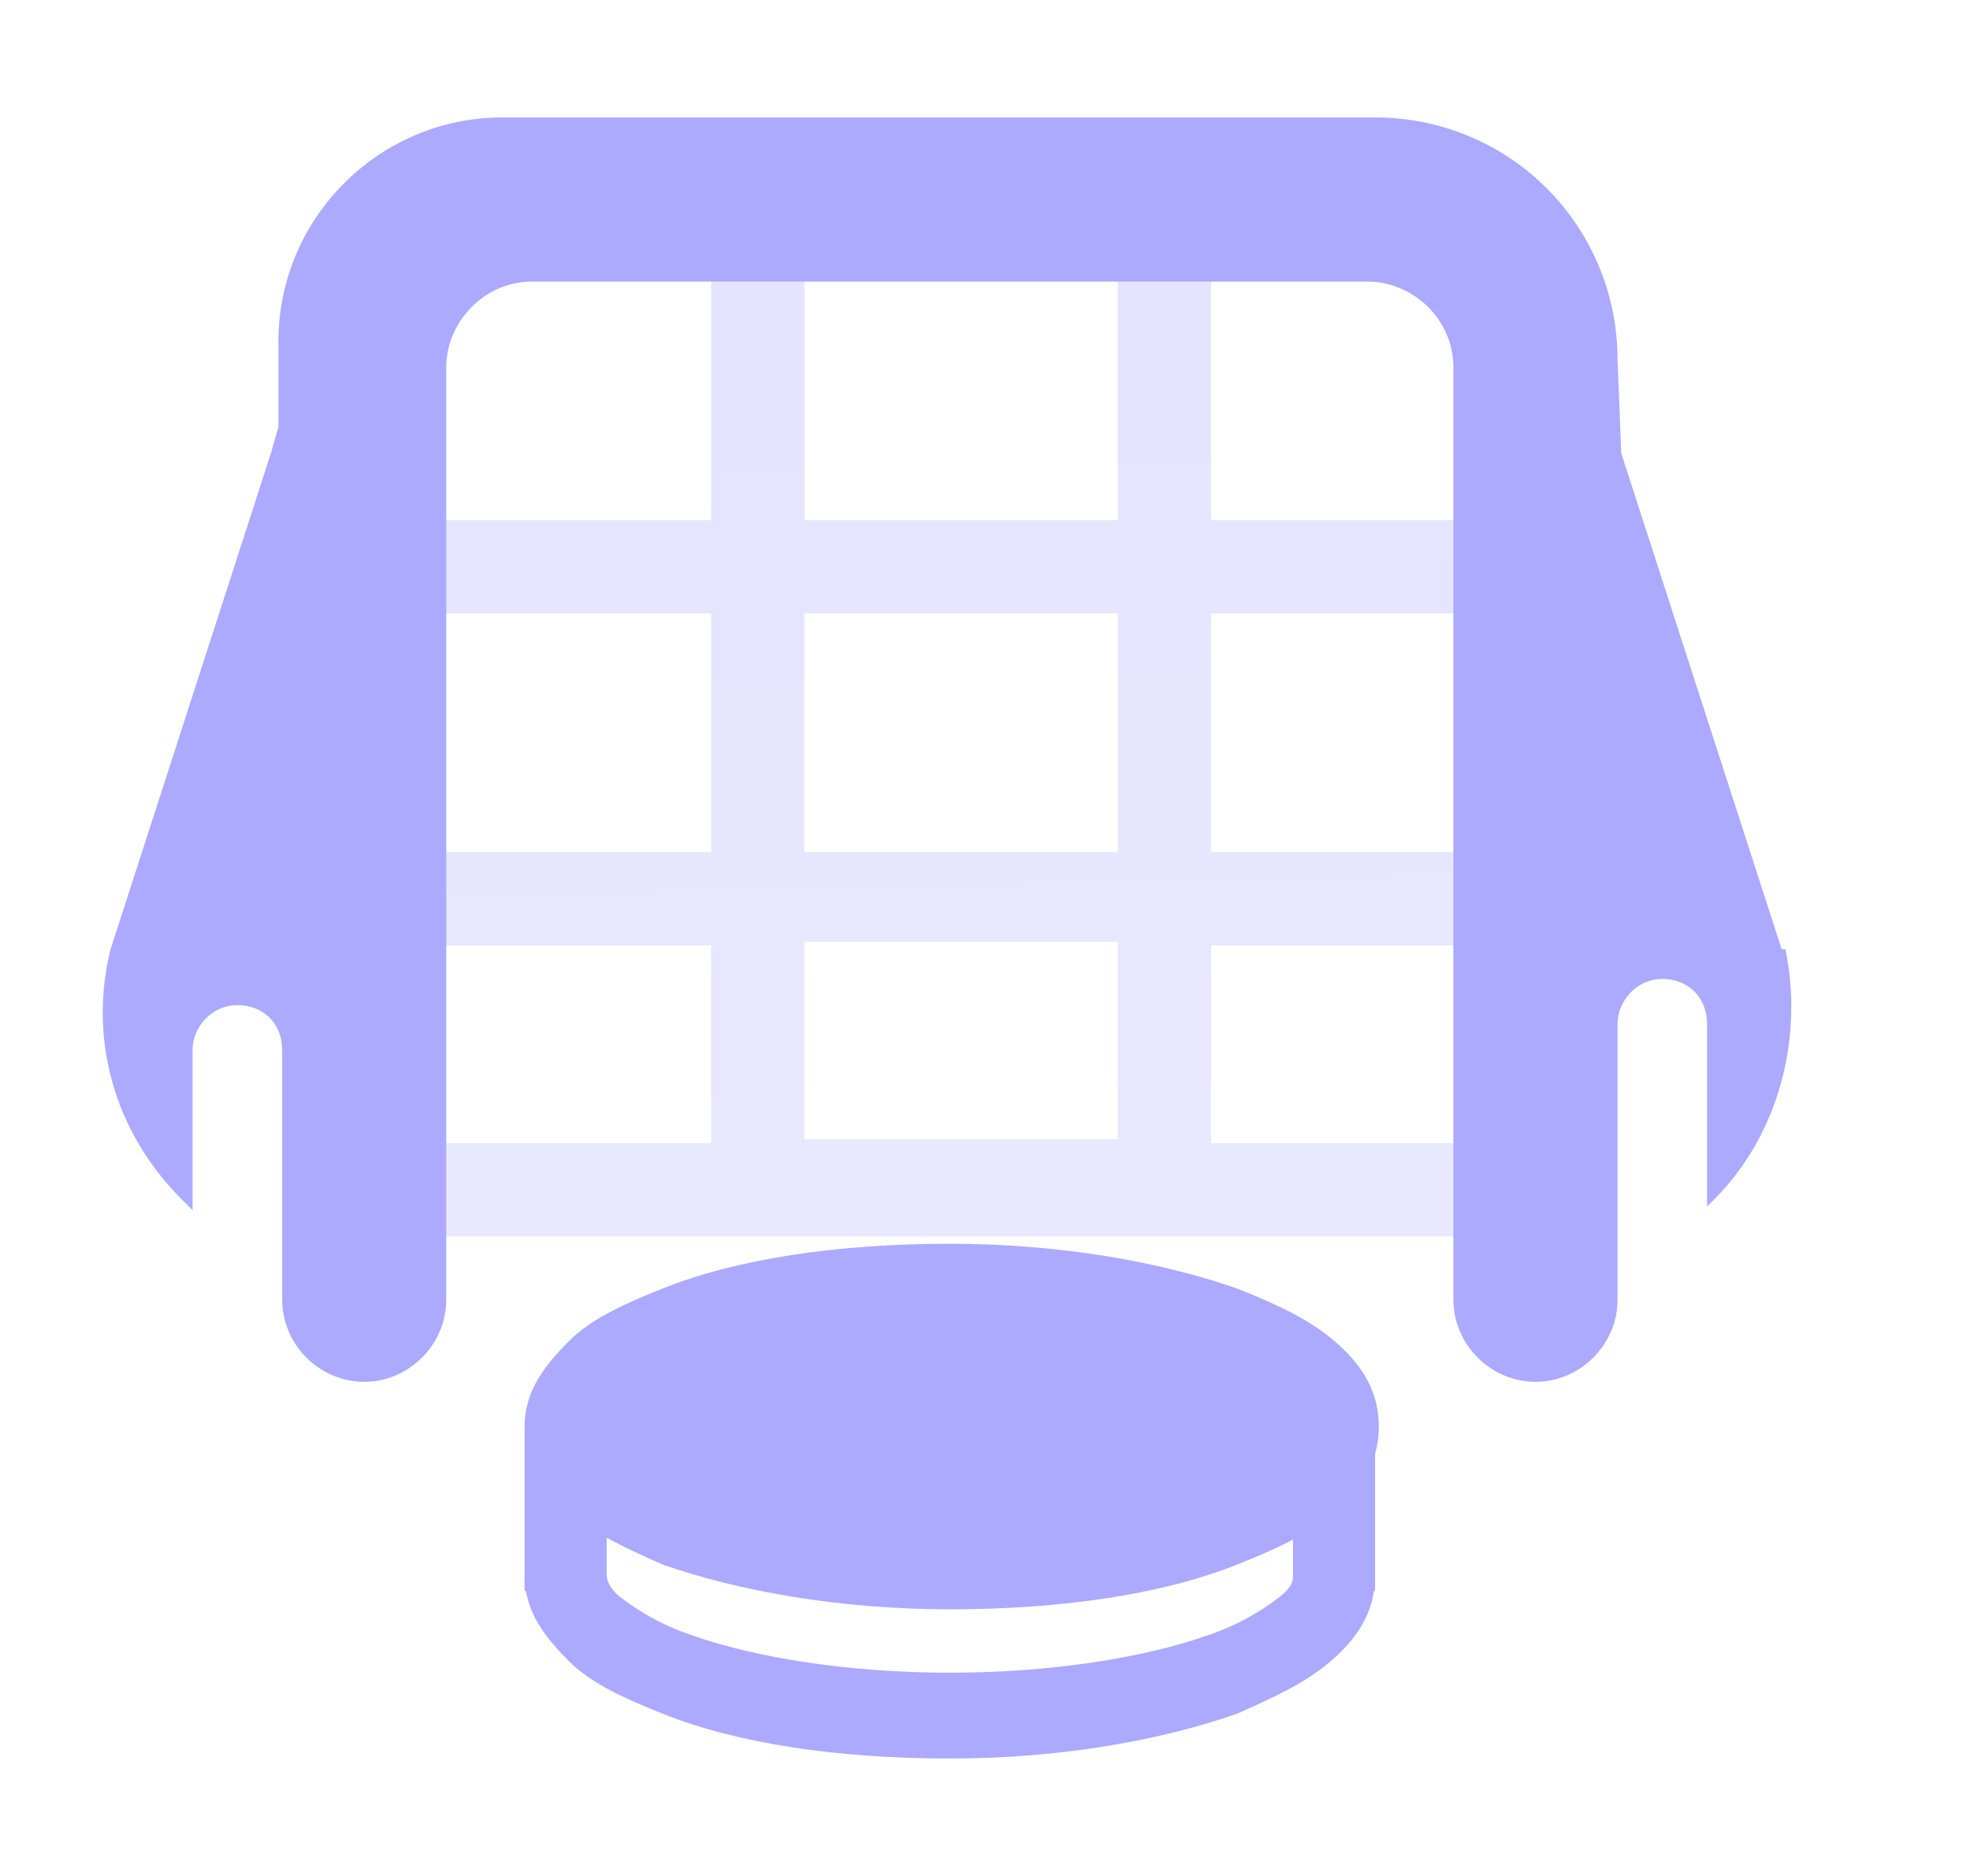
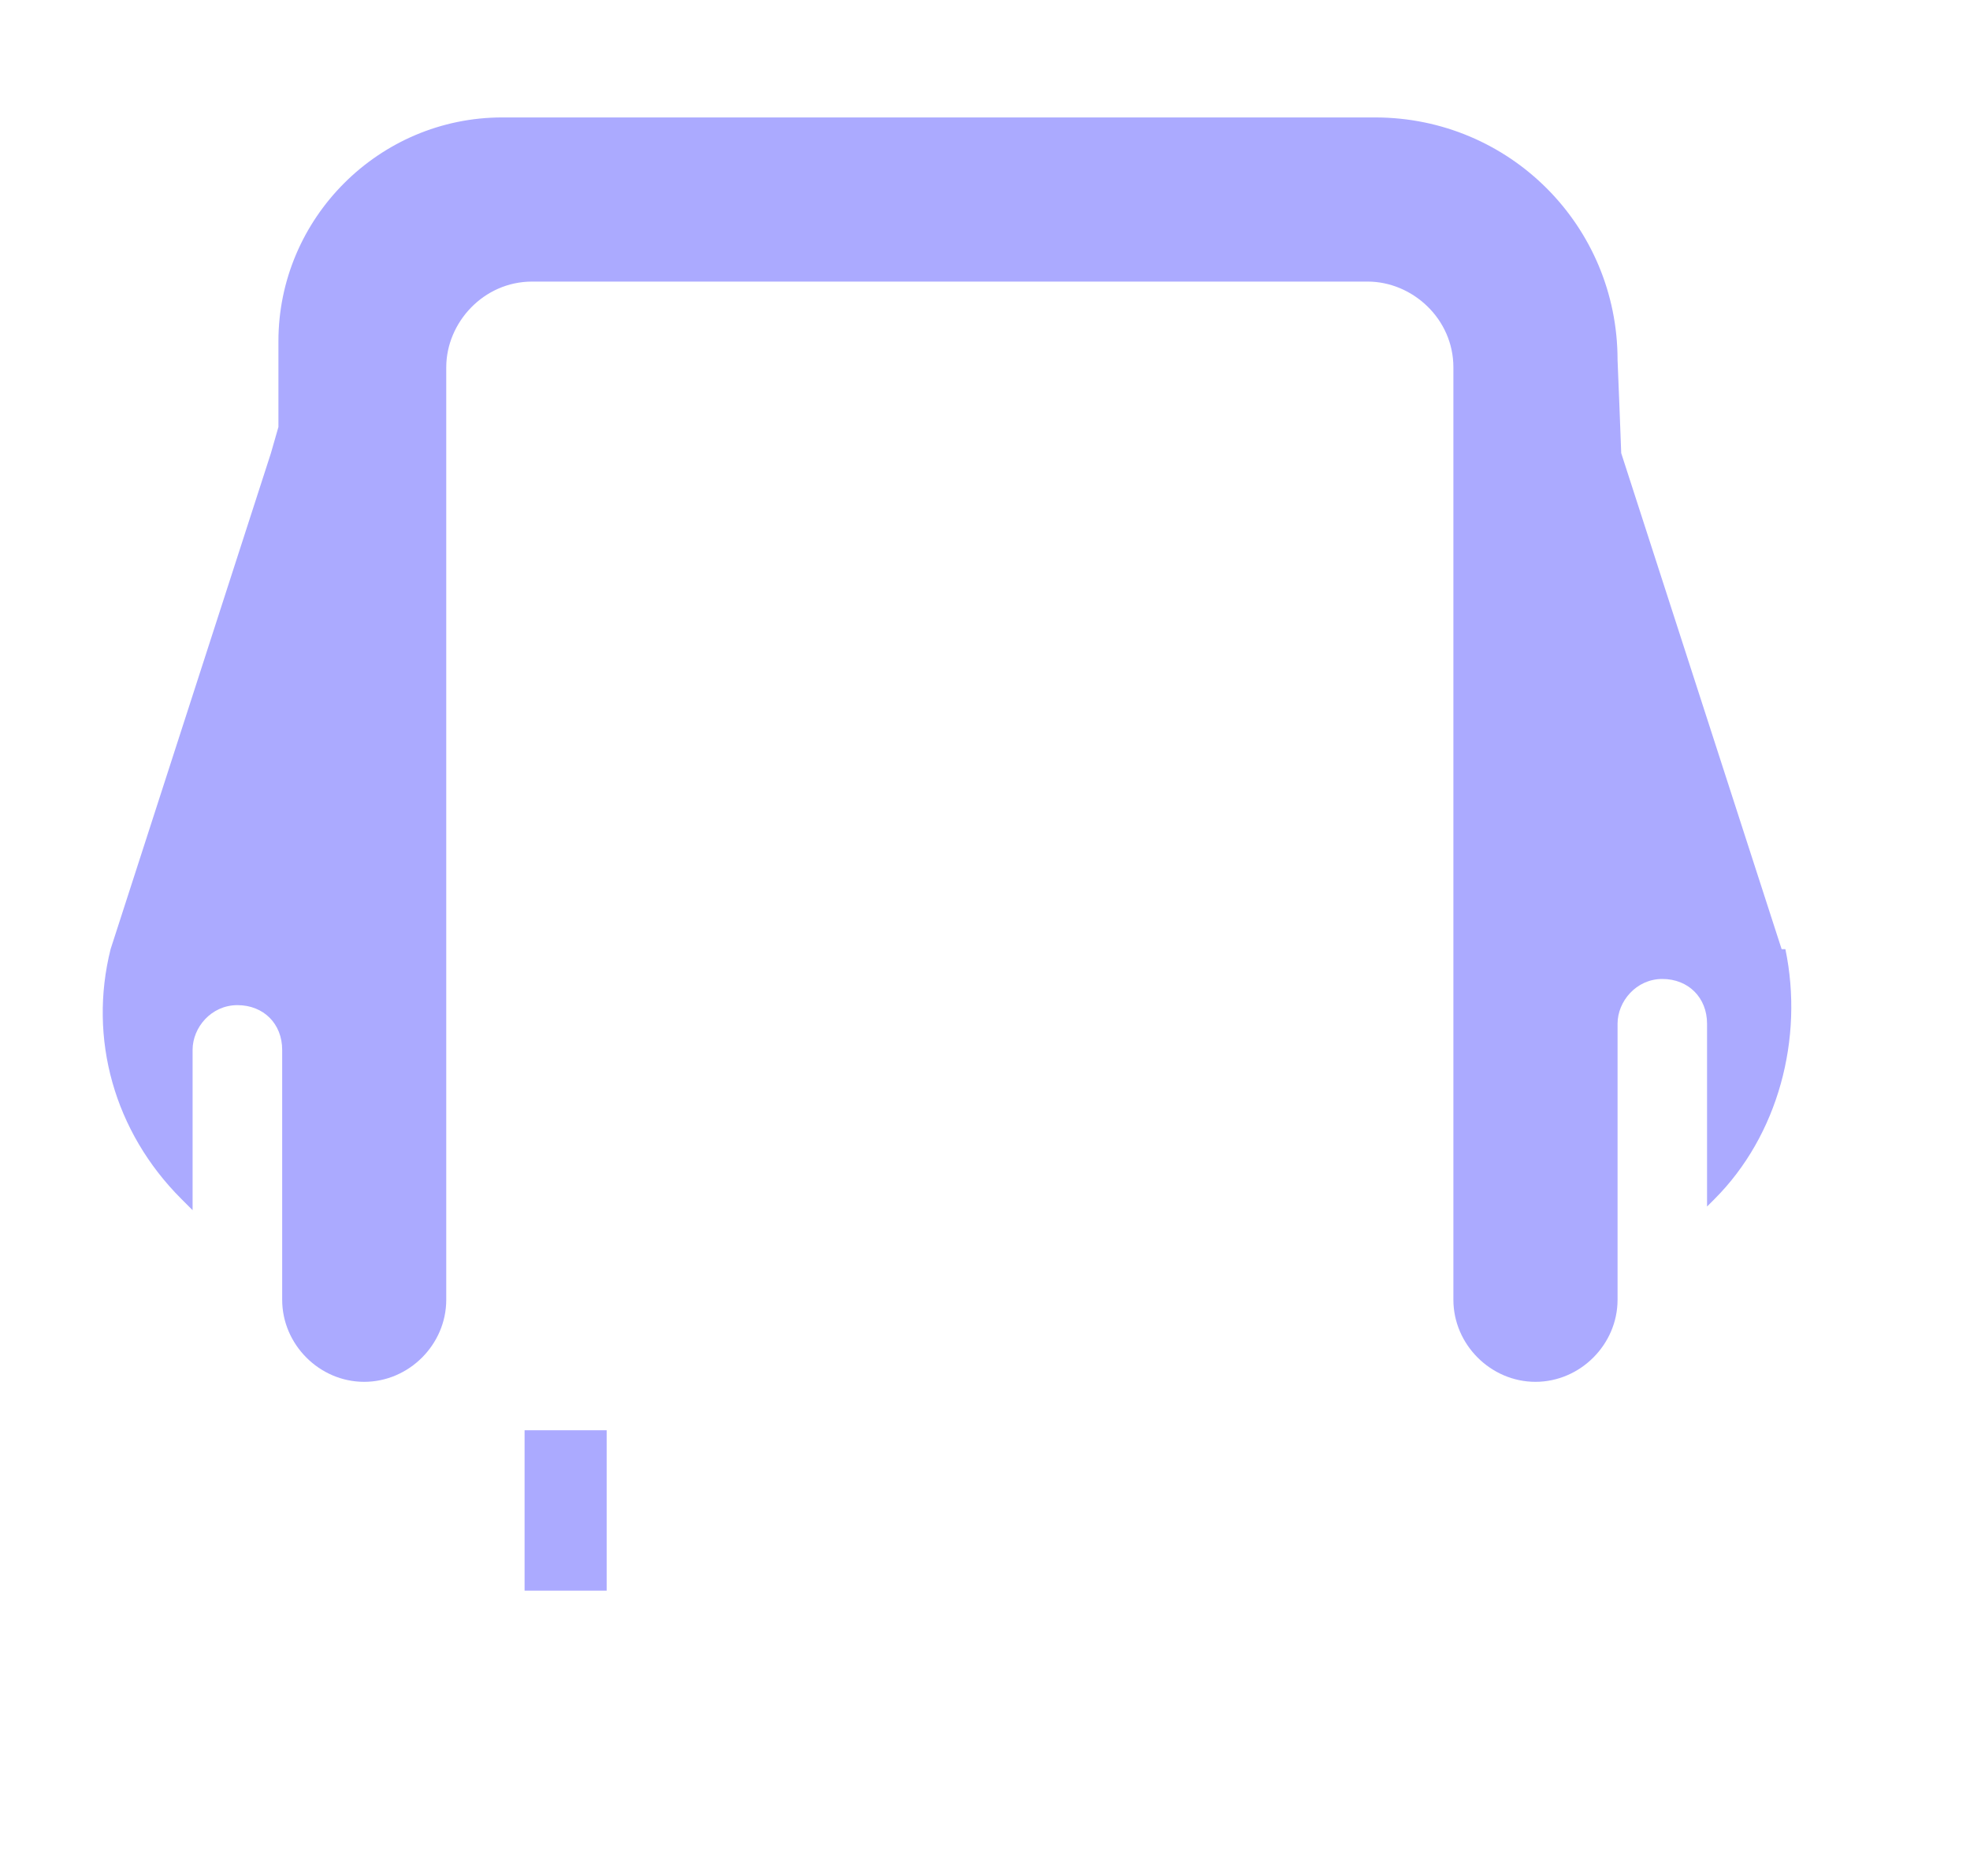
<svg xmlns="http://www.w3.org/2000/svg" fill="none" height="20" viewBox="0 0 21 20" width="21">
  <path clip-rule="evenodd" d="M5.592 16.958V15.248H6.467V16.958H5.592Z" fill="#ABAAFF" fill-rule="evenodd" />
-   <path clip-rule="evenodd" d="M13.783 16.958V15.248H14.658V16.958H13.783Z" fill="#ABAAFF" fill-rule="evenodd" />
-   <path clip-rule="evenodd" d="M7.382 17.436C8.058 17.674 9.052 17.833 10.125 17.833C11.199 17.833 12.193 17.674 12.869 17.436C13.227 17.316 13.465 17.157 13.624 17.038C13.783 16.919 13.784 16.839 13.784 16.799H14.658C14.658 17.197 14.459 17.475 14.181 17.714C13.903 17.952 13.545 18.111 13.187 18.27C12.392 18.549 11.318 18.748 10.125 18.748C8.932 18.748 7.859 18.589 7.064 18.27C6.666 18.111 6.308 17.952 6.069 17.714C5.831 17.475 5.592 17.197 5.592 16.799H6.467C6.467 16.799 6.467 16.919 6.626 17.038C6.785 17.157 7.024 17.316 7.382 17.436Z" fill="#ABAAFF" fill-rule="evenodd" />
-   <path clip-rule="evenodd" d="M10.125 13.26C8.932 13.26 7.859 13.419 7.064 13.737C6.666 13.896 6.308 14.056 6.069 14.294C5.831 14.533 5.592 14.811 5.592 15.209C5.592 15.606 5.791 15.885 6.069 16.123C6.348 16.362 6.706 16.521 7.064 16.68C7.859 16.958 8.932 17.157 10.125 17.157C11.318 17.157 12.392 16.998 13.187 16.68C13.585 16.521 13.943 16.362 14.221 16.123C14.499 15.885 14.698 15.606 14.698 15.209C14.698 14.811 14.499 14.533 14.221 14.294C13.943 14.056 13.585 13.896 13.187 13.737C12.392 13.459 11.318 13.26 10.125 13.26Z" fill="#ABAAFF" fill-rule="evenodd" />
-   <path d="M12.909 12.187V10.079H15.692V9.085H12.909V6.54H15.692V5.546H12.909V2.803H11.915V5.546H8.575V2.723H7.58V5.546H4.439V6.54H7.58V9.085H4.439V10.079H7.58V12.187H4.718V13.181H15.931V12.187H12.869H12.909ZM8.575 6.54H11.915V9.085H8.575V6.54ZM8.575 10.04H11.915V12.147H8.575V10.04Z" fill="url(#paint0_linear_5966_31755)" fill-opacity="0.6" opacity="0.6" />
  <path d="M18.992 10.119L17.282 4.831C17.282 4.791 17.243 3.837 17.243 3.837C17.243 2.405 16.09 1.252 14.658 1.252H5.354C4.041 1.252 2.968 2.326 2.968 3.638V4.552L2.888 4.831L1.179 10.119C0.94 11.073 1.218 12.068 1.934 12.783L2.053 12.902V11.193C2.053 10.954 2.252 10.716 2.531 10.716C2.809 10.716 3.008 10.914 3.008 11.193V13.857C3.008 14.334 3.405 14.732 3.882 14.732C4.36 14.732 4.757 14.334 4.757 13.857V3.916C4.757 3.439 5.155 3.002 5.672 3.002H14.579C15.056 3.002 15.493 3.399 15.493 3.916V13.857C15.493 14.334 15.891 14.732 16.368 14.732C16.845 14.732 17.243 14.334 17.243 13.857V10.914C17.243 10.676 17.442 10.437 17.72 10.437C17.998 10.437 18.197 10.636 18.197 10.914V12.863L18.277 12.783C18.953 12.107 19.231 11.073 19.032 10.119H18.992Z" fill="#ABAAFF" />
  <defs>
    <linearGradient gradientUnits="userSpaceOnUse" id="paint0_linear_5966_31755" x1="10.404" x2="9.648" y1="20.179" y2="-15.13">
      <stop stop-color="#CBC9FF" />
      <stop offset="0.7" stop-color="#ABAAFF" />
    </linearGradient>
  </defs>
</svg>